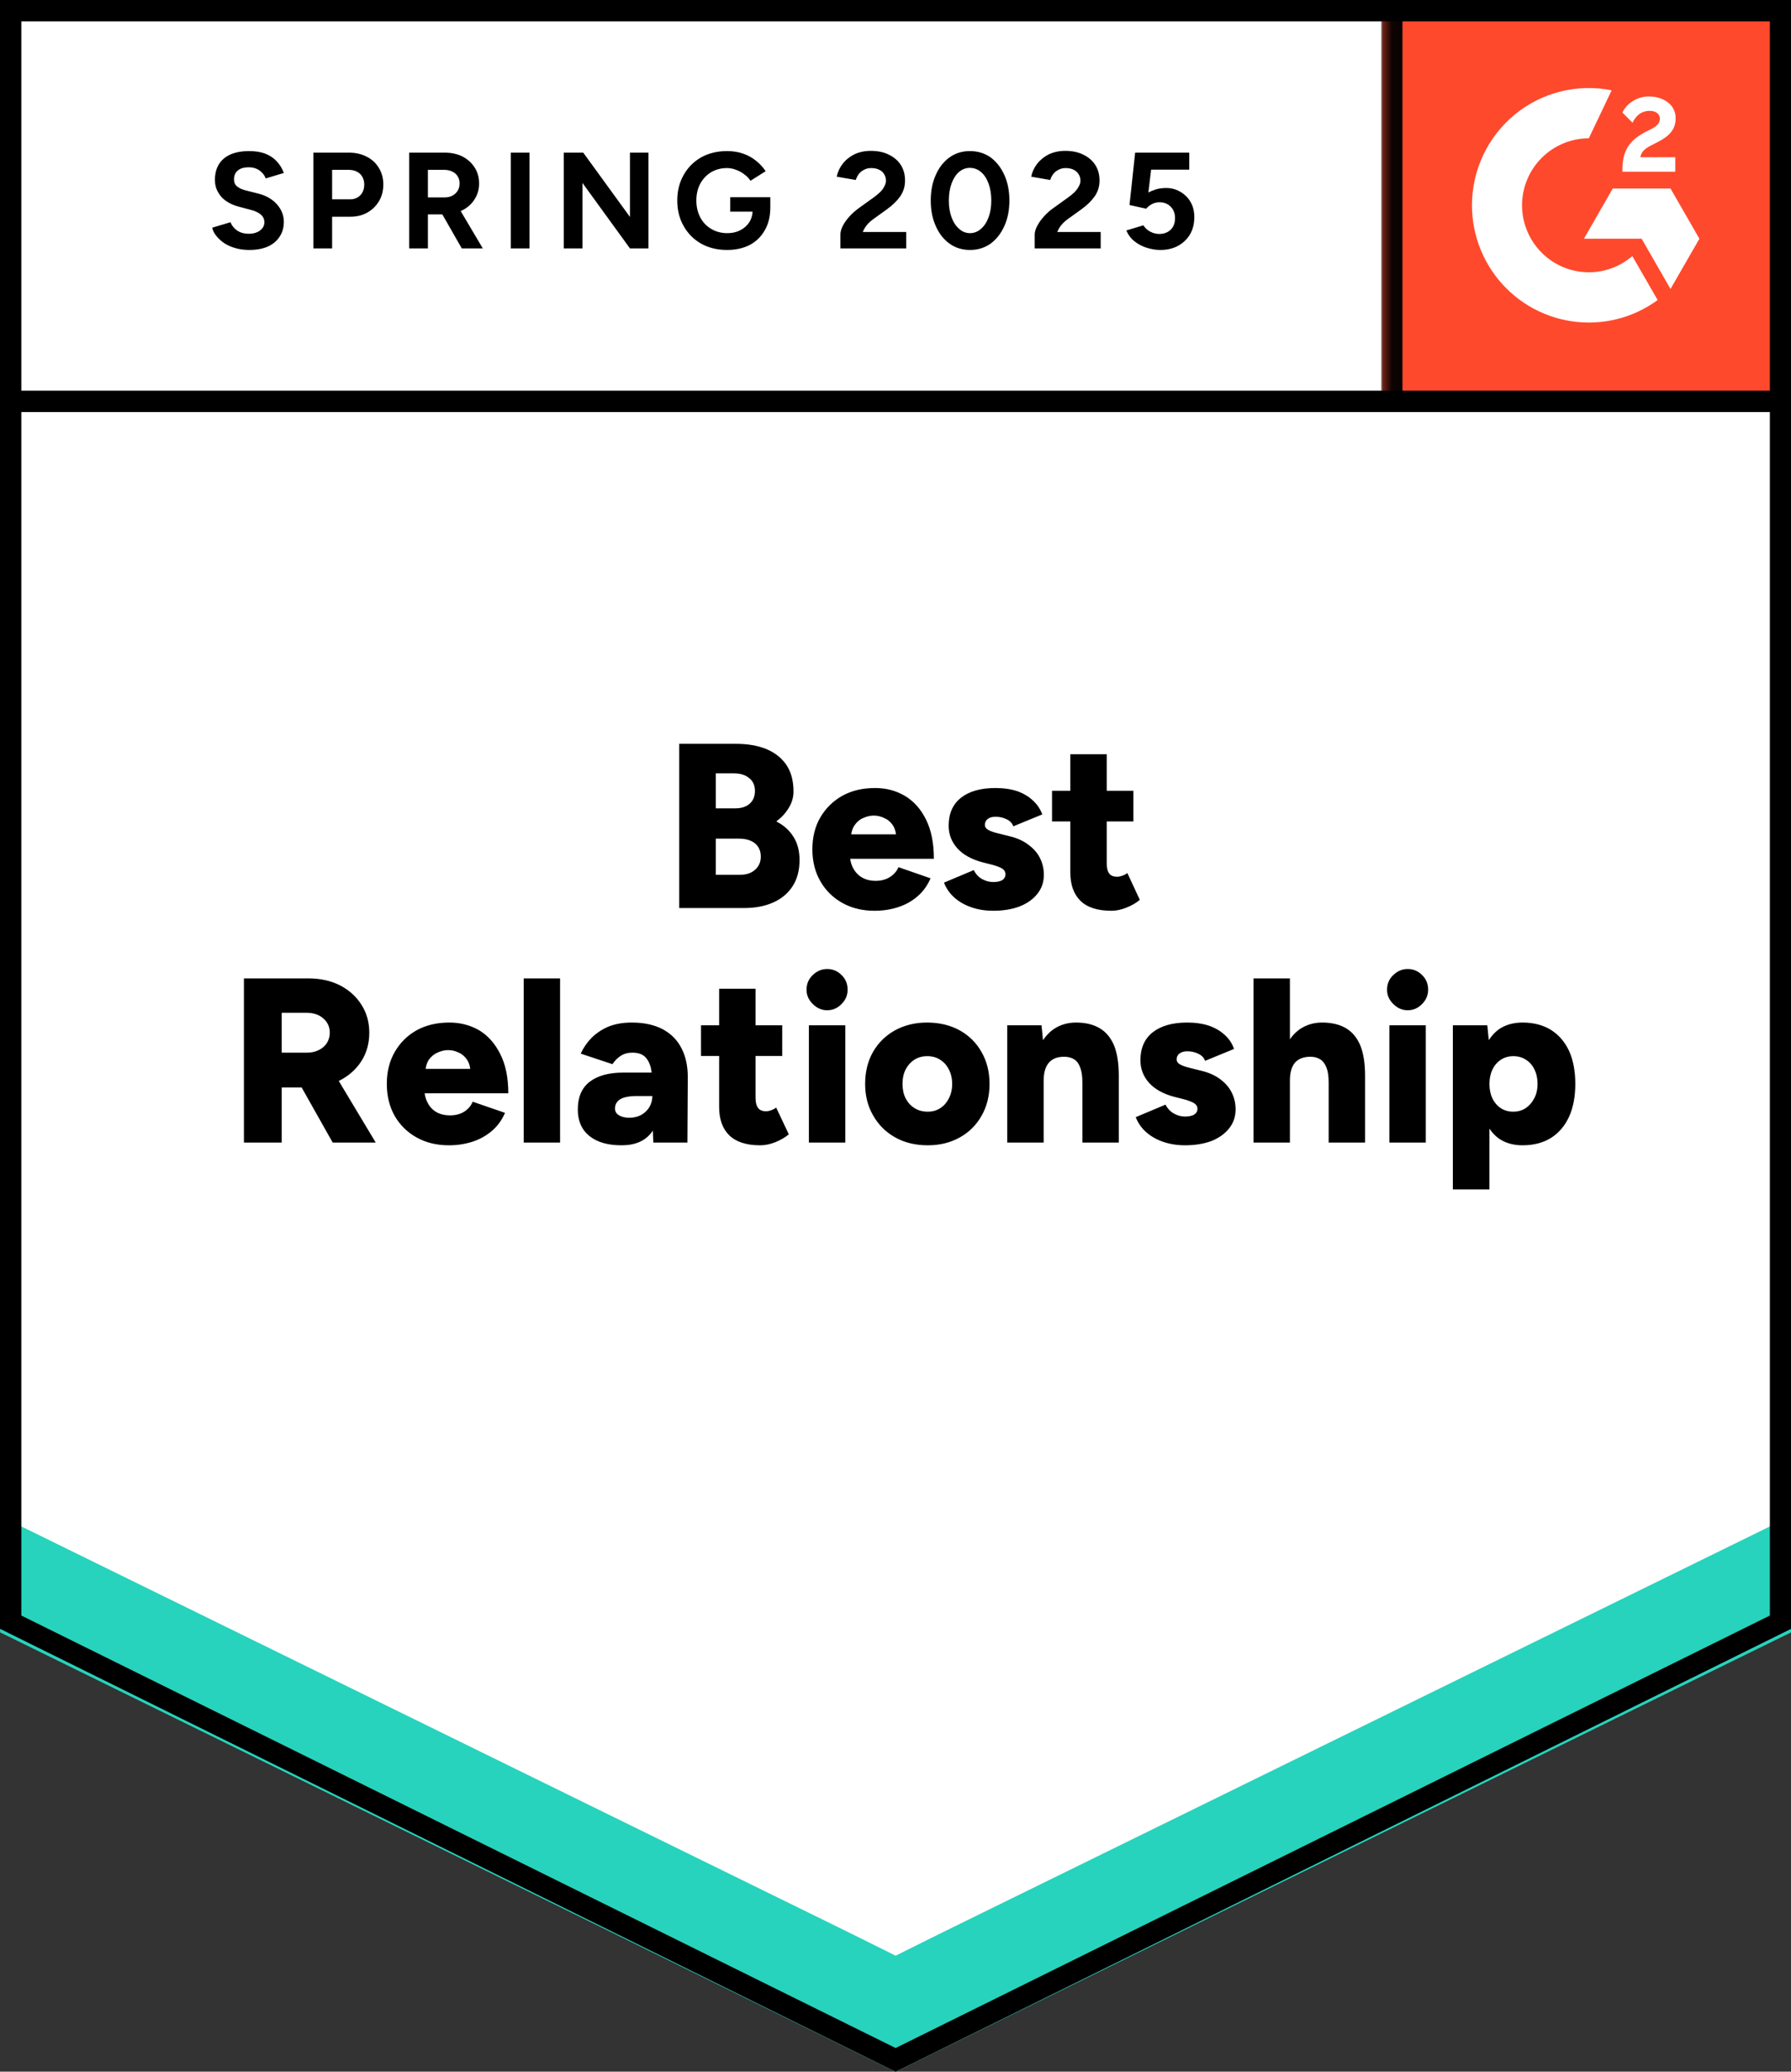
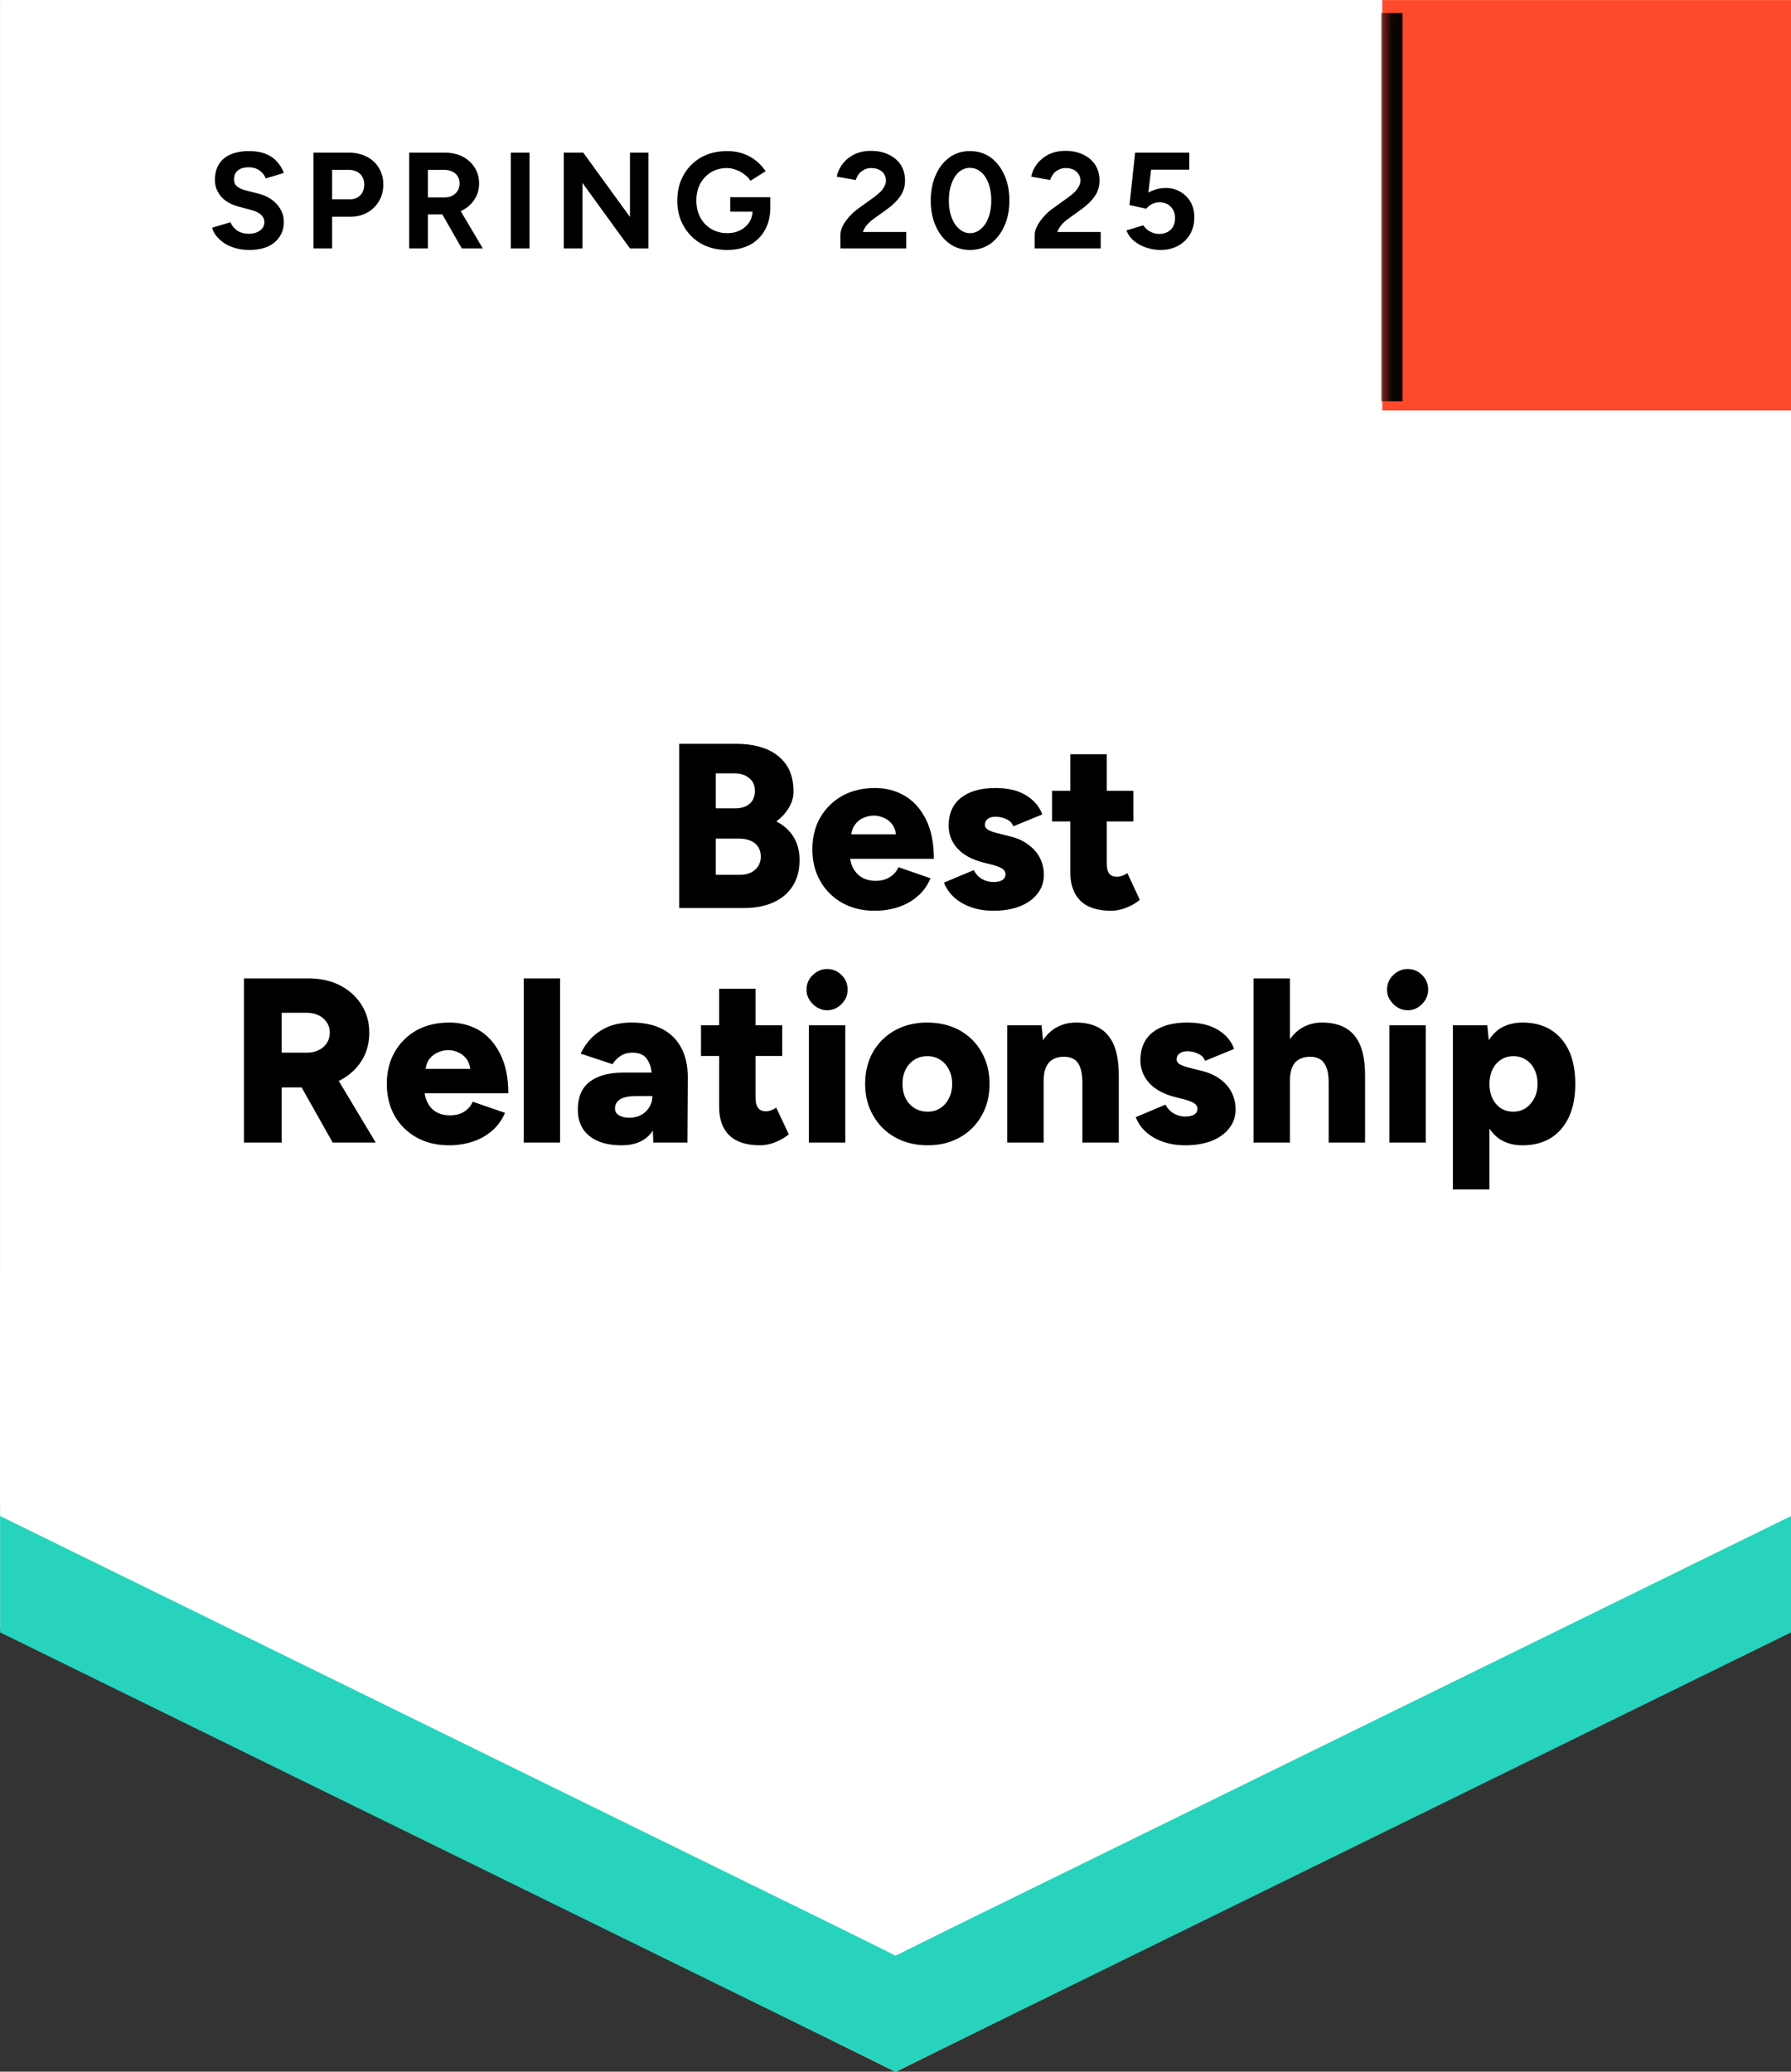
<svg xmlns="http://www.w3.org/2000/svg" width="83" height="96" viewBox="0 0 83 96" fill="none">
  <rect x="0" y="0" width="83" height="96" fill="#333333" stroke="none" />
  <path d="M0.005 75.475L41.505 96.003L83.004 75.475V0.003H0.005V75.475Z" fill="white" />
  <path d="M0.005 75.475L41.505 96.003L83.004 75.475V0.003H0.005V75.475Z" fill="white" />
  <path d="M11.548 11.583C11.325 11.583 11.118 11.556 10.925 11.502C10.727 11.447 10.553 11.372 10.402 11.275C10.252 11.173 10.128 11.061 10.032 10.94C9.93 10.819 9.864 10.69 9.834 10.551L10.682 10.297C10.736 10.442 10.832 10.566 10.97 10.668C11.109 10.771 11.283 10.825 11.494 10.832C11.716 10.838 11.9 10.789 12.044 10.687C12.182 10.584 12.252 10.454 12.252 10.297C12.252 10.158 12.197 10.04 12.089 9.944C11.975 9.847 11.822 9.775 11.629 9.727L11.052 9.573C10.841 9.518 10.652 9.434 10.483 9.319C10.321 9.21 10.195 9.071 10.104 8.902C10.008 8.739 9.96 8.549 9.96 8.332C9.96 7.909 10.098 7.58 10.375 7.345C10.652 7.115 11.043 7.001 11.548 7.001C11.831 7.001 12.077 7.04 12.288 7.118C12.504 7.203 12.682 7.321 12.82 7.471C12.964 7.622 13.076 7.804 13.154 8.015L12.315 8.268C12.261 8.124 12.167 8.003 12.035 7.906C11.897 7.804 11.725 7.752 11.521 7.752C11.31 7.752 11.145 7.801 11.025 7.897C10.904 7.994 10.844 8.133 10.844 8.314C10.844 8.453 10.892 8.561 10.989 8.64C11.085 8.718 11.214 8.779 11.377 8.821L11.954 8.966C12.333 9.062 12.627 9.231 12.838 9.473C13.049 9.714 13.154 9.983 13.154 10.279C13.154 10.539 13.091 10.765 12.964 10.958C12.838 11.158 12.658 11.312 12.423 11.42C12.182 11.529 11.891 11.583 11.548 11.583ZM14.525 11.511V7.073H16.167C16.48 7.073 16.756 7.136 16.997 7.263C17.238 7.384 17.424 7.556 17.556 7.779C17.695 8.003 17.764 8.259 17.764 8.549C17.764 8.839 17.698 9.096 17.565 9.319C17.433 9.542 17.256 9.717 17.033 9.844C16.805 9.977 16.54 10.043 16.239 10.043H15.391V11.511H14.525ZM15.391 9.237H16.221C16.414 9.237 16.573 9.174 16.699 9.047C16.82 8.921 16.88 8.754 16.88 8.549C16.88 8.35 16.814 8.184 16.681 8.051C16.543 7.93 16.366 7.87 16.149 7.87H15.391V9.237ZM18.964 11.511V7.073H20.606C20.919 7.073 21.195 7.133 21.436 7.254C21.676 7.381 21.863 7.55 21.995 7.761C22.133 7.973 22.203 8.22 22.203 8.504C22.203 8.782 22.13 9.029 21.986 9.247C21.848 9.464 21.655 9.633 21.409 9.754C21.168 9.874 20.891 9.935 20.579 9.935H19.83V11.511H18.964ZM21.4 11.511L20.38 9.727L21.039 9.256L22.374 11.511H21.4ZM19.83 9.147H20.615C20.747 9.147 20.864 9.12 20.967 9.065C21.069 9.011 21.15 8.936 21.21 8.839C21.27 8.742 21.3 8.631 21.3 8.504C21.3 8.317 21.234 8.163 21.102 8.042C20.964 7.927 20.786 7.87 20.57 7.87H19.83V9.147ZM23.673 11.511V7.073H24.539V11.511H23.673ZM26.127 11.511V7.073H27.029L29.194 10.053V7.073H30.052V11.511H29.194L26.993 8.477V11.511H26.127ZM33.696 11.583C33.245 11.583 32.845 11.486 32.496 11.293C32.148 11.094 31.877 10.822 31.684 10.478C31.486 10.134 31.387 9.739 31.387 9.292C31.387 8.845 31.486 8.45 31.684 8.105C31.877 7.761 32.148 7.49 32.496 7.29C32.845 7.097 33.245 7.001 33.696 7.001C33.967 7.001 34.214 7.04 34.436 7.118C34.665 7.197 34.866 7.308 35.041 7.453C35.215 7.592 35.362 7.752 35.483 7.933L34.779 8.377C34.707 8.262 34.61 8.163 34.49 8.078C34.376 7.988 34.25 7.918 34.111 7.87C33.973 7.816 33.835 7.788 33.696 7.788C33.42 7.788 33.173 7.852 32.956 7.979C32.74 8.111 32.572 8.29 32.451 8.513C32.331 8.736 32.271 8.996 32.271 9.292C32.271 9.582 32.331 9.841 32.451 10.071C32.572 10.3 32.74 10.478 32.956 10.605C33.173 10.738 33.426 10.804 33.714 10.804C33.937 10.804 34.135 10.759 34.31 10.668C34.484 10.578 34.623 10.454 34.725 10.297C34.827 10.134 34.878 9.947 34.878 9.736L35.699 9.609C35.699 10.025 35.612 10.382 35.437 10.678C35.269 10.973 35.035 11.2 34.734 11.357C34.433 11.508 34.087 11.583 33.696 11.583ZM33.841 9.808V9.138H35.699V9.672L35.23 9.808H33.841ZM38.947 11.511V10.868C38.947 10.747 38.983 10.614 39.055 10.469C39.133 10.318 39.239 10.17 39.371 10.025C39.509 9.874 39.669 9.736 39.849 9.609L40.517 9.129C40.607 9.062 40.694 8.99 40.778 8.911C40.862 8.833 40.929 8.745 40.977 8.649C41.031 8.552 41.058 8.462 41.058 8.377C41.058 8.262 41.031 8.163 40.977 8.078C40.929 7.988 40.853 7.918 40.751 7.87C40.649 7.816 40.523 7.788 40.372 7.788C40.246 7.788 40.135 7.816 40.038 7.87C39.942 7.918 39.861 7.985 39.795 8.069C39.735 8.154 39.69 8.244 39.66 8.341L38.776 8.187C38.818 7.976 38.908 7.779 39.046 7.598C39.184 7.417 39.365 7.269 39.587 7.154C39.816 7.046 40.072 6.991 40.354 6.991C40.685 6.991 40.968 7.052 41.202 7.173C41.437 7.287 41.62 7.447 41.753 7.653C41.879 7.858 41.942 8.096 41.942 8.368C41.942 8.64 41.867 8.884 41.717 9.102C41.566 9.313 41.362 9.512 41.103 9.699L40.499 10.134C40.378 10.219 40.273 10.312 40.183 10.415C40.099 10.518 40.032 10.629 39.984 10.75H41.996V11.511H38.947ZM44.955 11.583C44.594 11.583 44.279 11.486 44.008 11.293C43.731 11.094 43.518 10.822 43.367 10.478C43.211 10.134 43.133 9.739 43.133 9.292C43.133 8.845 43.211 8.45 43.367 8.105C43.518 7.761 43.731 7.49 44.008 7.29C44.279 7.097 44.592 7.001 44.946 7.001C45.307 7.001 45.626 7.097 45.903 7.29C46.173 7.49 46.387 7.761 46.543 8.105C46.7 8.45 46.778 8.845 46.778 9.292C46.778 9.739 46.7 10.134 46.543 10.478C46.387 10.822 46.173 11.094 45.903 11.293C45.626 11.486 45.31 11.583 44.955 11.583ZM44.955 10.804C45.142 10.804 45.31 10.738 45.461 10.605C45.611 10.478 45.728 10.3 45.812 10.071C45.897 9.847 45.939 9.588 45.939 9.292C45.939 8.996 45.897 8.733 45.812 8.504C45.728 8.274 45.611 8.096 45.461 7.97C45.31 7.843 45.139 7.779 44.946 7.779C44.76 7.779 44.592 7.843 44.441 7.97C44.297 8.096 44.182 8.274 44.098 8.504C44.014 8.733 43.972 8.996 43.972 9.292C43.972 9.588 44.014 9.847 44.098 10.071C44.182 10.3 44.3 10.478 44.45 10.605C44.594 10.738 44.763 10.804 44.955 10.804ZM47.951 11.511V10.868C47.951 10.747 47.99 10.614 48.068 10.469C48.146 10.318 48.251 10.17 48.384 10.025C48.516 9.874 48.675 9.736 48.862 9.609L49.529 9.129C49.62 9.062 49.707 8.99 49.791 8.911C49.869 8.833 49.935 8.745 49.989 8.649C50.044 8.552 50.071 8.462 50.071 8.377C50.071 8.262 50.044 8.163 49.989 8.078C49.935 7.988 49.86 7.918 49.764 7.87C49.662 7.816 49.535 7.788 49.385 7.788C49.259 7.788 49.148 7.816 49.051 7.87C48.949 7.918 48.868 7.985 48.808 8.069C48.742 8.154 48.696 8.244 48.672 8.341L47.788 8.187C47.83 7.976 47.92 7.779 48.059 7.598C48.197 7.417 48.378 7.269 48.6 7.154C48.829 7.046 49.084 6.991 49.367 6.991C49.698 6.991 49.98 7.052 50.215 7.173C50.45 7.287 50.633 7.447 50.765 7.653C50.892 7.858 50.955 8.096 50.955 8.368C50.955 8.64 50.88 8.884 50.729 9.102C50.579 9.313 50.374 9.512 50.116 9.699L49.511 10.134C49.391 10.219 49.286 10.312 49.196 10.415C49.111 10.518 49.045 10.629 48.997 10.75H51.009V11.511H47.951ZM53.77 11.583C53.571 11.583 53.364 11.55 53.147 11.483C52.937 11.417 52.747 11.318 52.579 11.185C52.404 11.046 52.278 10.877 52.2 10.678L52.985 10.442C53.081 10.581 53.192 10.681 53.319 10.741C53.445 10.807 53.58 10.841 53.724 10.841C53.941 10.841 54.118 10.774 54.257 10.641C54.389 10.508 54.455 10.33 54.455 10.107C54.455 9.896 54.389 9.721 54.257 9.582C54.124 9.443 53.95 9.373 53.733 9.373C53.601 9.373 53.481 9.404 53.373 9.464C53.264 9.524 53.18 9.594 53.12 9.672L52.344 9.5L52.606 7.073H55.114V7.861H53.346L53.219 8.921C53.334 8.86 53.46 8.809 53.598 8.767C53.736 8.73 53.887 8.712 54.049 8.712C54.29 8.712 54.509 8.773 54.708 8.893C54.906 9.008 55.063 9.165 55.177 9.364C55.291 9.564 55.348 9.796 55.348 10.062C55.348 10.364 55.282 10.629 55.15 10.859C55.012 11.088 54.825 11.266 54.591 11.393C54.356 11.52 54.082 11.583 53.77 11.583Z" fill="black" />
  <path d="M31.477 42.077V34.469H34.129C34.647 34.469 35.104 34.548 35.501 34.705C35.898 34.868 36.211 35.112 36.439 35.438C36.661 35.765 36.773 36.178 36.773 36.679C36.773 36.945 36.701 37.196 36.556 37.431C36.418 37.666 36.225 37.878 35.979 38.065C36.328 38.246 36.592 38.485 36.773 38.78C36.959 39.07 37.053 39.429 37.053 39.858C37.053 40.335 36.944 40.74 36.728 41.072C36.511 41.404 36.211 41.654 35.825 41.823C35.447 41.992 35.002 42.077 34.49 42.077H31.477ZM33.173 40.537H34.292C34.587 40.537 34.821 40.459 34.995 40.302C35.17 40.145 35.257 39.943 35.257 39.695C35.257 39.435 35.167 39.23 34.986 39.079C34.806 38.934 34.556 38.862 34.238 38.862H33.173V40.537ZM33.173 37.458H34.075C34.352 37.458 34.572 37.389 34.734 37.25C34.902 37.105 34.986 36.906 34.986 36.652C34.986 36.392 34.896 36.193 34.716 36.054C34.541 35.91 34.307 35.837 34.012 35.837H33.173V37.458ZM40.526 42.204C39.967 42.204 39.47 42.083 39.037 41.842C38.604 41.6 38.264 41.265 38.018 40.836C37.771 40.408 37.648 39.916 37.648 39.36C37.648 38.792 37.771 38.297 38.018 37.875C38.27 37.446 38.613 37.111 39.046 36.87C39.479 36.634 39.981 36.516 40.553 36.516C41.064 36.516 41.524 36.637 41.933 36.879C42.348 37.126 42.676 37.494 42.917 37.983C43.157 38.467 43.278 39.07 43.278 39.795H39.209L39.389 39.587C39.389 39.834 39.44 40.051 39.542 40.239C39.645 40.426 39.786 40.571 39.967 40.673C40.147 40.77 40.348 40.818 40.571 40.818C40.836 40.818 41.061 40.758 41.248 40.637C41.434 40.516 41.563 40.365 41.636 40.184L43.124 40.7C42.98 41.038 42.775 41.319 42.511 41.543C42.252 41.766 41.951 41.932 41.608 42.041C41.272 42.15 40.911 42.204 40.526 42.204ZM39.434 38.88L39.263 38.663H41.69L41.536 38.88C41.536 38.614 41.482 38.4 41.374 38.237C41.266 38.08 41.13 37.968 40.968 37.902C40.812 37.83 40.655 37.793 40.499 37.793C40.336 37.793 40.174 37.83 40.012 37.902C39.849 37.968 39.714 38.08 39.606 38.237C39.491 38.4 39.434 38.614 39.434 38.88ZM46.029 42.204C45.674 42.204 45.343 42.153 45.037 42.05C44.73 41.947 44.465 41.799 44.243 41.606C44.02 41.413 43.855 41.177 43.747 40.9L45.127 40.32C45.223 40.507 45.352 40.646 45.515 40.737C45.683 40.827 45.855 40.873 46.029 40.873C46.21 40.873 46.351 40.842 46.453 40.782C46.549 40.715 46.597 40.628 46.597 40.519C46.597 40.405 46.546 40.314 46.444 40.248C46.342 40.187 46.191 40.13 45.993 40.075L45.533 39.958C45.028 39.825 44.64 39.611 44.369 39.315C44.099 39.013 43.963 38.663 43.963 38.264C43.963 37.703 44.153 37.271 44.532 36.969C44.916 36.667 45.449 36.516 46.128 36.516C46.507 36.516 46.844 36.565 47.139 36.661C47.428 36.764 47.671 36.909 47.87 37.096C48.068 37.277 48.212 37.491 48.303 37.739L46.958 38.291C46.91 38.147 46.808 38.038 46.652 37.965C46.495 37.887 46.324 37.848 46.137 37.848C45.975 37.848 45.852 37.884 45.767 37.956C45.683 38.023 45.641 38.113 45.641 38.228C45.641 38.319 45.692 38.394 45.795 38.454C45.897 38.515 46.05 38.569 46.255 38.617L46.832 38.762C47.169 38.847 47.452 38.98 47.68 39.161C47.915 39.336 48.089 39.541 48.203 39.777C48.318 40.012 48.375 40.266 48.375 40.537C48.375 40.876 48.276 41.168 48.077 41.416C47.879 41.669 47.602 41.866 47.247 42.005C46.898 42.137 46.492 42.204 46.029 42.204ZM51.505 42.204C50.862 42.204 50.384 42.05 50.071 41.742C49.758 41.434 49.602 40.996 49.602 40.429V34.95H51.289V40.003C51.289 40.22 51.328 40.38 51.406 40.483C51.484 40.58 51.608 40.628 51.776 40.628C51.842 40.628 51.917 40.613 52.002 40.583C52.092 40.553 52.173 40.51 52.245 40.456L52.822 41.697C52.654 41.842 52.447 41.962 52.2 42.059C51.959 42.156 51.728 42.204 51.505 42.204ZM48.754 38.065V36.643H52.525V38.065H48.754ZM11.304 52.945V45.337H14.282C14.835 45.337 15.322 45.443 15.743 45.654C16.17 45.872 16.504 46.171 16.745 46.551C16.991 46.931 17.114 47.366 17.114 47.855C17.114 48.35 16.991 48.791 16.745 49.177C16.498 49.558 16.161 49.857 15.734 50.074C15.301 50.285 14.808 50.391 14.255 50.391H13.055V52.945H11.304ZM15.418 52.945L13.713 49.92L15.021 48.96L17.412 52.945H15.418ZM13.055 48.779H14.227C14.432 48.779 14.612 48.74 14.769 48.661C14.931 48.583 15.057 48.474 15.148 48.335C15.238 48.19 15.283 48.03 15.283 47.855C15.283 47.59 15.184 47.369 14.985 47.194C14.787 47.019 14.525 46.931 14.2 46.931H13.055V48.779ZM20.804 53.072C20.239 53.072 19.74 52.951 19.307 52.709C18.874 52.468 18.534 52.133 18.287 51.704C18.047 51.276 17.926 50.783 17.926 50.228C17.926 49.66 18.05 49.165 18.296 48.743C18.543 48.314 18.883 47.979 19.316 47.737C19.749 47.502 20.251 47.384 20.822 47.384C21.334 47.384 21.797 47.505 22.212 47.746C22.621 47.994 22.945 48.362 23.186 48.851C23.433 49.334 23.556 49.938 23.556 50.663H19.478L19.668 50.454C19.668 50.702 19.719 50.919 19.821 51.106C19.917 51.294 20.055 51.438 20.236 51.541C20.416 51.638 20.621 51.686 20.849 51.686C21.114 51.686 21.34 51.626 21.526 51.505C21.706 51.384 21.833 51.233 21.905 51.052L23.403 51.568C23.258 51.907 23.054 52.187 22.789 52.411C22.524 52.634 22.224 52.8 21.887 52.909C21.544 53.017 21.183 53.072 20.804 53.072ZM19.713 49.748L19.532 49.531H21.959L21.806 49.748C21.806 49.482 21.752 49.268 21.643 49.105C21.535 48.948 21.403 48.836 21.246 48.77C21.09 48.697 20.931 48.661 20.768 48.661C20.612 48.661 20.453 48.697 20.29 48.77C20.128 48.836 19.989 48.948 19.875 49.105C19.767 49.268 19.713 49.482 19.713 49.748ZM24.269 52.945V45.337H25.956V52.945H24.269ZM30.277 52.945L30.232 51.768V50.237C30.232 49.947 30.208 49.694 30.16 49.476C30.106 49.259 30.015 49.09 29.889 48.969C29.757 48.842 29.561 48.779 29.303 48.779C29.098 48.779 28.921 48.827 28.77 48.924C28.62 49.02 28.491 49.15 28.383 49.313L26.912 48.824C27.032 48.559 27.198 48.317 27.408 48.1C27.625 47.882 27.886 47.707 28.193 47.574C28.506 47.448 28.867 47.384 29.276 47.384C29.841 47.384 30.319 47.487 30.71 47.692C31.101 47.903 31.393 48.199 31.585 48.58C31.778 48.954 31.874 49.398 31.874 49.911L31.856 52.945H30.277ZM28.807 53.072C28.163 53.072 27.664 52.927 27.309 52.637C26.954 52.347 26.777 51.94 26.777 51.414C26.777 50.841 26.96 50.412 27.327 50.128C27.7 49.845 28.217 49.703 28.879 49.703H30.358V50.789H29.519C29.159 50.789 28.897 50.841 28.734 50.943C28.578 51.046 28.5 51.188 28.5 51.369C28.5 51.502 28.56 51.605 28.68 51.677C28.801 51.755 28.963 51.795 29.168 51.795C29.378 51.795 29.564 51.749 29.727 51.659C29.883 51.568 30.006 51.448 30.097 51.297C30.187 51.14 30.232 50.971 30.232 50.789H30.656C30.656 51.514 30.503 52.075 30.196 52.474C29.895 52.873 29.432 53.072 28.807 53.072ZM35.23 53.072C34.593 53.072 34.114 52.918 33.796 52.61C33.483 52.302 33.327 51.864 33.327 51.297V45.817H35.014V50.871C35.014 51.088 35.056 51.248 35.14 51.351C35.218 51.448 35.338 51.496 35.501 51.496C35.567 51.496 35.645 51.481 35.735 51.451C35.819 51.42 35.898 51.378 35.97 51.324L36.556 52.565C36.382 52.709 36.174 52.83 35.934 52.927C35.693 53.023 35.459 53.072 35.23 53.072ZM32.487 48.933V47.511H36.25V48.933H32.487ZM37.486 52.945V47.511H39.173V52.945H37.486ZM38.334 46.814C38.081 46.814 37.858 46.717 37.666 46.524C37.474 46.337 37.377 46.116 37.377 45.863C37.377 45.591 37.474 45.365 37.666 45.183C37.858 44.996 38.081 44.903 38.334 44.903C38.592 44.903 38.815 44.996 39.001 45.183C39.188 45.365 39.281 45.591 39.281 45.863C39.281 46.116 39.188 46.337 39.001 46.524C38.815 46.717 38.592 46.814 38.334 46.814ZM42.998 53.072C42.426 53.072 41.924 52.951 41.491 52.709C41.058 52.468 40.718 52.133 40.472 51.704C40.219 51.276 40.093 50.783 40.093 50.228C40.093 49.672 40.213 49.18 40.454 48.752C40.7 48.323 41.04 47.988 41.473 47.746C41.912 47.505 42.408 47.384 42.962 47.384C43.533 47.384 44.038 47.505 44.477 47.746C44.91 47.988 45.247 48.323 45.488 48.752C45.734 49.18 45.858 49.672 45.858 50.228C45.858 50.783 45.734 51.276 45.488 51.704C45.247 52.133 44.91 52.468 44.477 52.709C44.044 52.951 43.551 53.072 42.998 53.072ZM42.998 51.514C43.214 51.514 43.407 51.46 43.575 51.351C43.744 51.242 43.876 51.091 43.972 50.898C44.074 50.705 44.126 50.482 44.126 50.228C44.126 49.974 44.074 49.751 43.972 49.558C43.876 49.365 43.741 49.214 43.566 49.105C43.398 48.996 43.199 48.942 42.971 48.942C42.748 48.942 42.55 48.996 42.375 49.105C42.207 49.214 42.072 49.365 41.969 49.558C41.873 49.751 41.825 49.974 41.825 50.228C41.825 50.482 41.873 50.705 41.969 50.898C42.072 51.091 42.21 51.242 42.384 51.351C42.559 51.46 42.763 51.514 42.998 51.514ZM46.679 52.945V47.511H48.267L48.366 48.507V52.945H46.679ZM50.161 52.945V50.165H51.848V52.945H50.161ZM50.161 50.165C50.161 49.875 50.128 49.645 50.062 49.476C50.002 49.301 49.911 49.174 49.791 49.096C49.671 49.017 49.523 48.975 49.349 48.969C49.024 48.963 48.781 49.051 48.618 49.232C48.45 49.419 48.366 49.7 48.366 50.074H47.861C47.861 49.5 47.945 49.014 48.113 48.616C48.288 48.211 48.525 47.903 48.826 47.692C49.127 47.487 49.475 47.384 49.872 47.384C50.305 47.384 50.669 47.472 50.964 47.647C51.259 47.822 51.481 48.091 51.632 48.453C51.776 48.815 51.848 49.28 51.848 49.848V50.165H50.161ZM54.916 53.072C54.561 53.072 54.23 53.02 53.923 52.918C53.616 52.815 53.352 52.667 53.129 52.474C52.907 52.281 52.741 52.045 52.633 51.768L54.013 51.188C54.11 51.375 54.242 51.514 54.41 51.605C54.573 51.695 54.741 51.74 54.916 51.74C55.096 51.74 55.237 51.71 55.34 51.65C55.442 51.583 55.493 51.496 55.493 51.387C55.493 51.273 55.439 51.182 55.331 51.115C55.228 51.055 55.078 50.998 54.879 50.943L54.419 50.826C53.914 50.693 53.526 50.478 53.255 50.183C52.985 49.881 52.85 49.531 52.85 49.132C52.85 48.571 53.039 48.139 53.418 47.837C53.803 47.535 54.335 47.384 55.015 47.384C55.394 47.384 55.73 47.432 56.025 47.529C56.32 47.632 56.566 47.777 56.765 47.964C56.964 48.145 57.105 48.359 57.189 48.607L55.845 49.159C55.797 49.014 55.694 48.906 55.538 48.833C55.382 48.755 55.21 48.715 55.024 48.715C54.867 48.715 54.744 48.752 54.654 48.824C54.57 48.891 54.528 48.981 54.528 49.096C54.528 49.187 54.579 49.262 54.681 49.322C54.789 49.383 54.943 49.437 55.141 49.485L55.718 49.63C56.055 49.715 56.341 49.848 56.575 50.029C56.804 50.204 56.975 50.409 57.09 50.645C57.204 50.88 57.261 51.134 57.261 51.405C57.261 51.743 57.162 52.036 56.964 52.284C56.765 52.537 56.491 52.734 56.142 52.873C55.788 53.005 55.379 53.072 54.916 53.072ZM58.091 52.945V45.337H59.778V52.945H58.091ZM61.574 52.945V50.165H63.261V52.945H61.574ZM61.574 50.165C61.574 49.875 61.541 49.645 61.474 49.476C61.408 49.301 61.315 49.174 61.195 49.096C61.074 49.017 60.93 48.975 60.762 48.969C60.437 48.963 60.19 49.051 60.022 49.232C59.859 49.419 59.778 49.7 59.778 50.074H59.264C59.264 49.5 59.351 49.014 59.526 48.616C59.7 48.211 59.938 47.903 60.238 47.692C60.539 47.487 60.882 47.384 61.267 47.384C61.712 47.384 62.082 47.472 62.377 47.647C62.671 47.822 62.894 48.091 63.044 48.453C63.188 48.815 63.261 49.28 63.261 49.848V50.165H61.574ZM64.388 52.945V47.511H66.075V52.945H64.388ZM65.236 46.814C64.984 46.814 64.761 46.717 64.569 46.524C64.376 46.337 64.28 46.116 64.28 45.863C64.28 45.591 64.376 45.365 64.569 45.183C64.761 44.996 64.984 44.903 65.236 44.903C65.495 44.903 65.718 44.996 65.904 45.183C66.091 45.365 66.184 45.591 66.184 45.863C66.184 46.116 66.091 46.337 65.904 46.524C65.718 46.717 65.495 46.814 65.236 46.814ZM67.329 55.118V47.511H68.926L69.025 48.507V55.118H67.329ZM70.559 53.072C70.114 53.072 69.738 52.96 69.431 52.737C69.131 52.507 68.905 52.178 68.755 51.749C68.599 51.321 68.52 50.814 68.52 50.228C68.52 49.636 68.599 49.126 68.755 48.697C68.905 48.275 69.131 47.949 69.431 47.719C69.738 47.496 70.114 47.384 70.559 47.384C71.064 47.384 71.501 47.496 71.867 47.719C72.234 47.949 72.517 48.275 72.715 48.697C72.908 49.126 73.004 49.636 73.004 50.228C73.004 50.814 72.908 51.321 72.715 51.749C72.517 52.178 72.234 52.507 71.867 52.737C71.501 52.96 71.064 53.072 70.559 53.072ZM70.126 51.514C70.343 51.514 70.535 51.46 70.704 51.351C70.866 51.242 70.998 51.091 71.1 50.898C71.203 50.705 71.254 50.482 71.254 50.228C71.254 49.974 71.206 49.751 71.11 49.558C71.019 49.365 70.887 49.214 70.713 49.105C70.544 48.996 70.352 48.942 70.135 48.942C69.919 48.942 69.726 48.996 69.558 49.105C69.389 49.214 69.257 49.368 69.161 49.567C69.071 49.76 69.025 49.98 69.025 50.228C69.025 50.482 69.071 50.705 69.161 50.898C69.257 51.091 69.386 51.242 69.549 51.351C69.717 51.46 69.91 51.514 70.126 51.514Z" fill="black" />
  <path d="M64.059 0.003H83.004V19.021H64.059V0.003Z" fill="#FF492C" />
  <mask id="mask0_5117_333" style="mask-type:luminance" maskUnits="userSpaceOnUse" x="64" y="0" width="20" height="20">
    <path d="M64.059 0.003H83.004V19.021H64.059V0.003Z" fill="white" />
  </mask>
  <g mask="url(#mask0_5117_333)">
-     <path fill-rule="evenodd" clip-rule="evenodd" d="M77.637 7.286H76.019C76.063 7.032 76.219 6.889 76.537 6.728L76.835 6.576C77.368 6.302 77.653 5.993 77.653 5.489C77.658 5.344 77.627 5.199 77.563 5.068C77.499 4.937 77.404 4.824 77.285 4.739C77.045 4.558 76.752 4.47 76.415 4.47C76.153 4.467 75.897 4.54 75.676 4.681C75.464 4.806 75.294 4.992 75.187 5.215L75.656 5.685C75.837 5.317 76.102 5.136 76.449 5.136C76.742 5.136 76.924 5.288 76.924 5.498C76.924 5.675 76.835 5.822 76.498 5.993L76.308 6.086C75.892 6.297 75.603 6.537 75.437 6.811C75.27 7.081 75.187 7.428 75.187 7.845V7.957H77.637V7.287V7.286ZM77.416 8.735H74.74L73.403 11.063H76.078L77.416 13.39L78.755 11.063L77.416 8.735Z" fill="white" />
-     <path fill-rule="evenodd" clip-rule="evenodd" d="M73.63 12.617C72.81 12.617 72.023 12.289 71.443 11.707C70.863 11.125 70.537 10.336 70.535 9.513C70.537 8.69 70.863 7.901 71.443 7.319C72.023 6.737 72.81 6.41 73.63 6.409L74.689 4.185C73.904 4.027 73.093 4.047 72.317 4.241C71.54 4.436 70.815 4.801 70.196 5.311C69.577 5.821 69.078 6.462 68.735 7.189C68.393 7.915 68.215 8.709 68.215 9.513C68.215 10.226 68.355 10.933 68.627 11.592C68.9 12.252 69.299 12.851 69.801 13.355C70.304 13.86 70.901 14.26 71.558 14.533C72.215 14.806 72.919 14.946 73.63 14.946C74.776 14.948 75.893 14.583 76.819 13.904L75.646 11.865C75.086 12.351 74.37 12.618 73.63 12.617Z" fill="white" />
    <path d="M64.5 0.607V18.6" stroke="black" stroke-width="0.989" />
  </g>
  <path d="M0.005 75.643V69.757L41.505 90.625L83.004 69.757V75.643L41.505 96.003L0.005 75.643Z" fill="#27D3BC" />
  <path d="M0.005 70.251V64.364L41.505 85.232L83.004 64.364V70.251L41.505 90.61L0.005 70.251Z" fill="white" />
  <path d="M0.005 64.876V58.989L41.505 79.858L83.004 58.989V64.876L41.505 85.235L0.005 64.876Z" fill="white" />
-   <path d="M82.621 18.6H0.568M82.515 75.17L41.505 95.455L0.494 75.17V0.494H82.515V75.17Z" stroke="black" stroke-width="0.989" />
</svg>